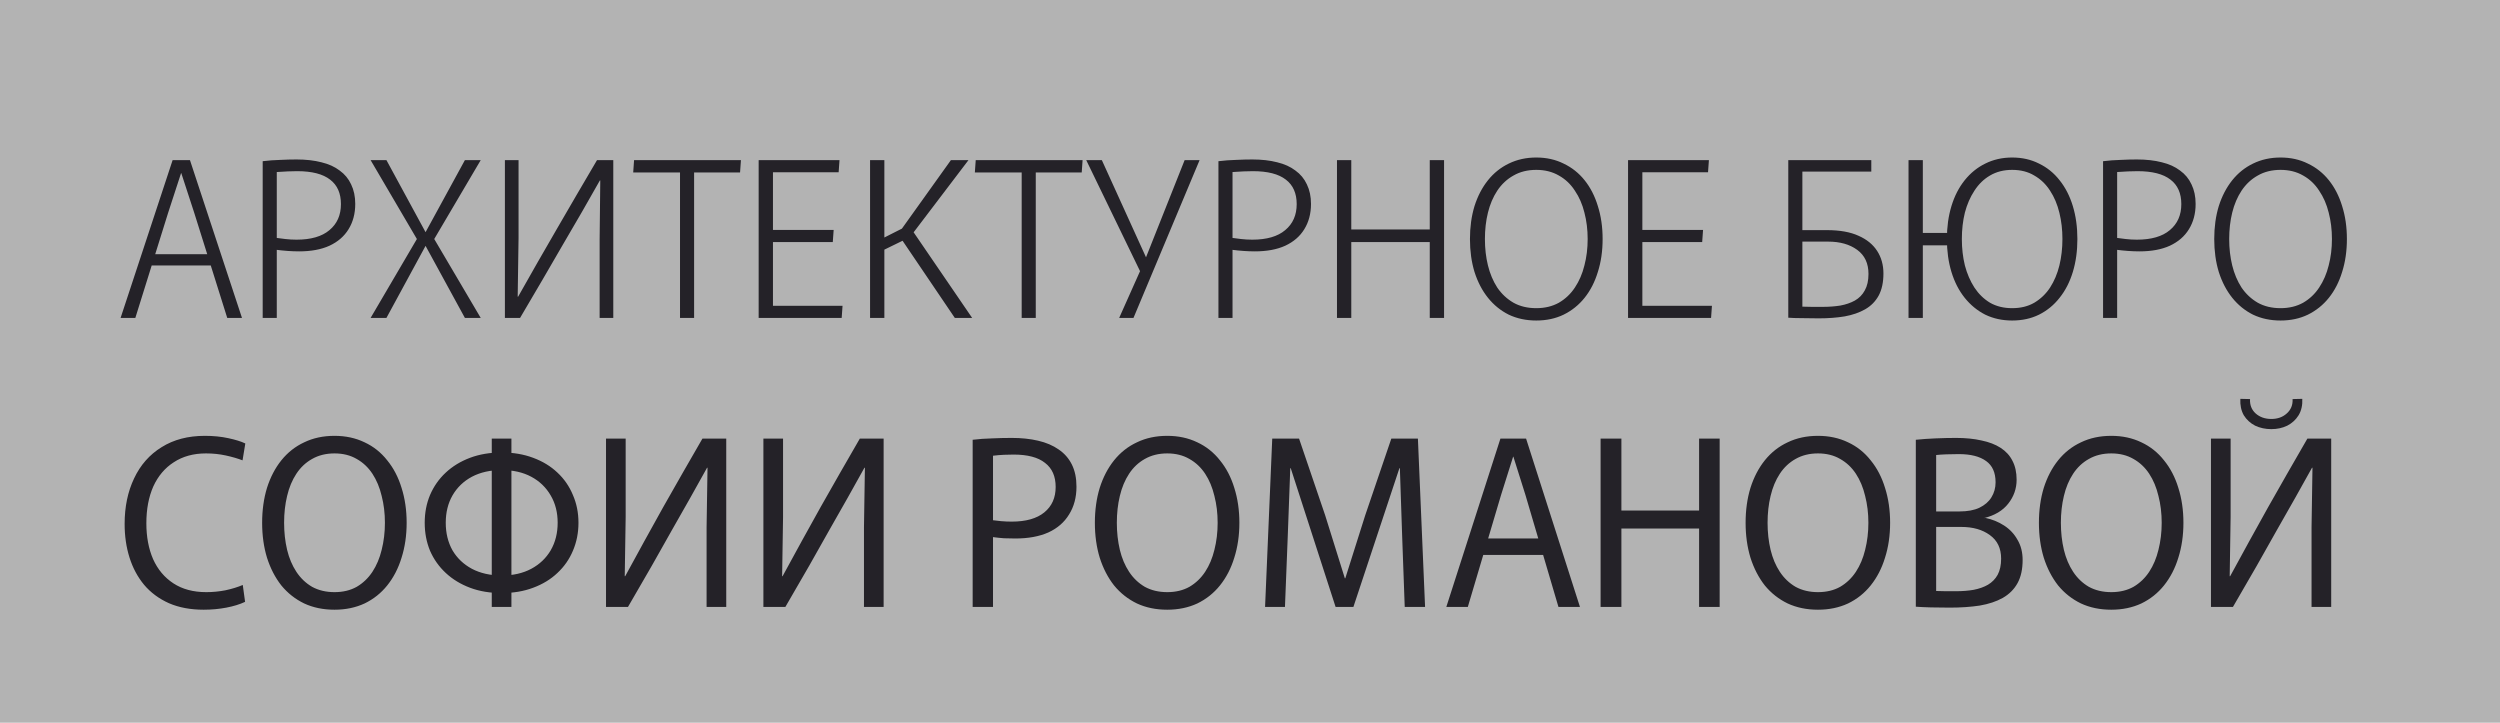
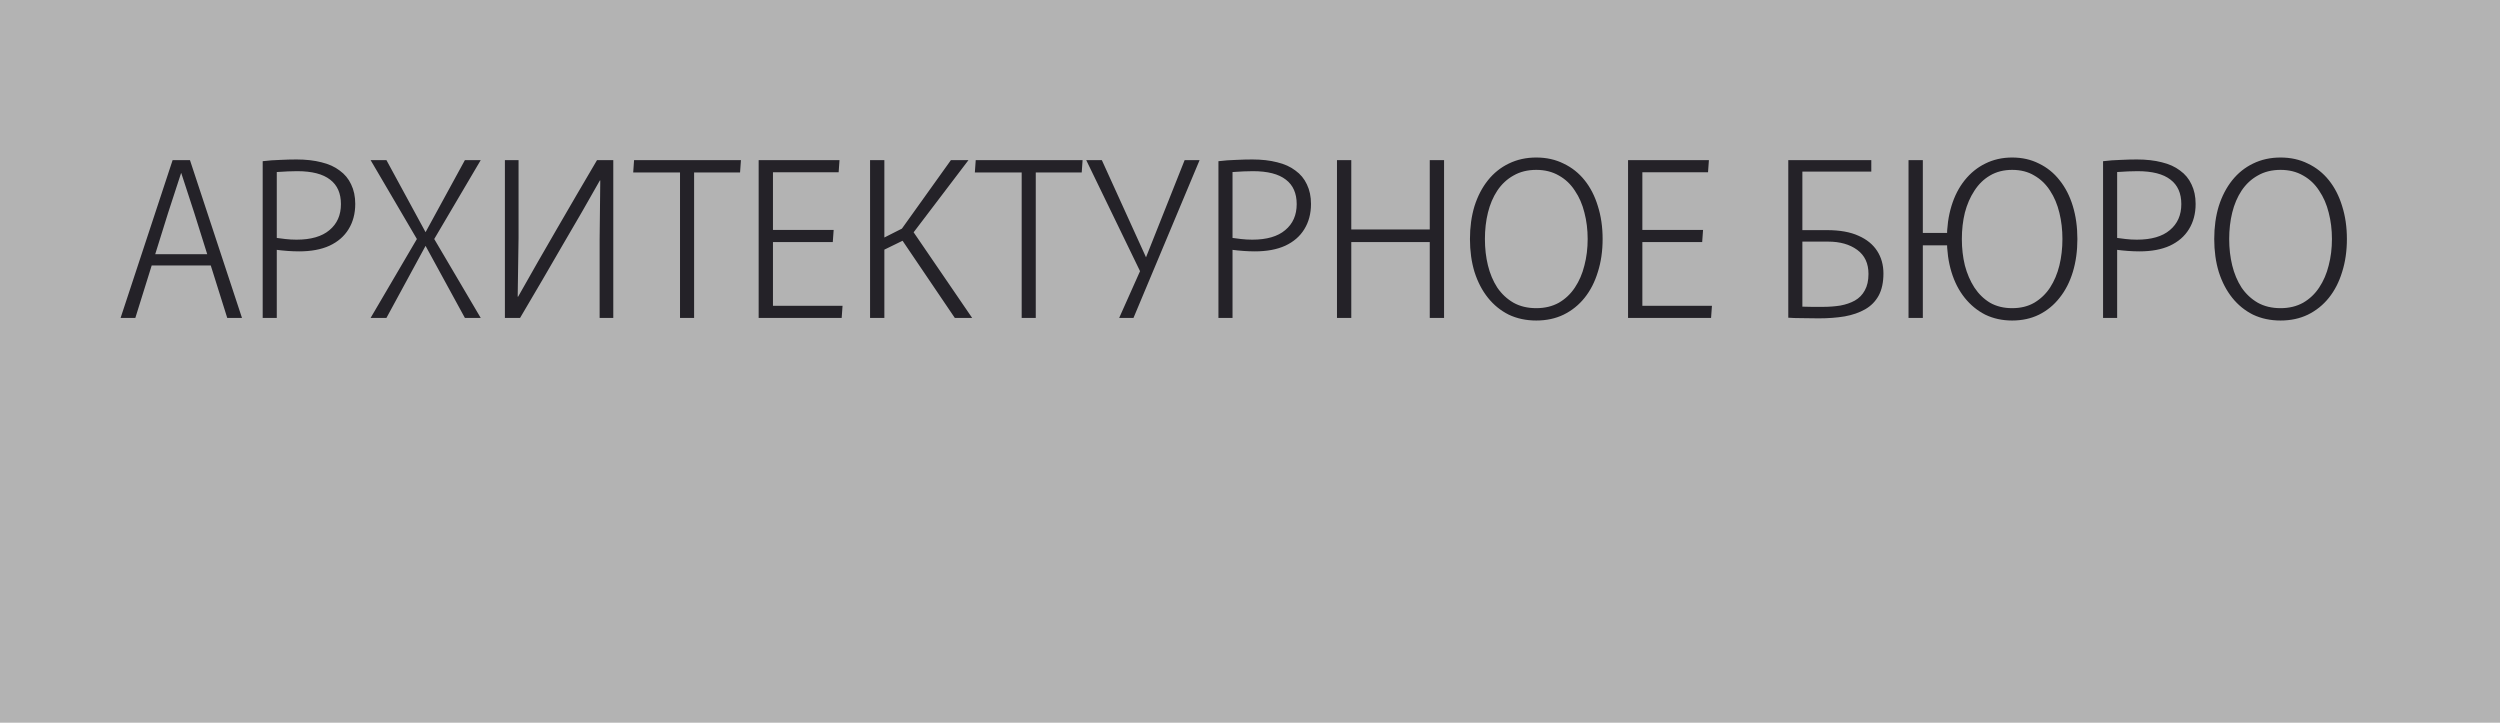
<svg xmlns="http://www.w3.org/2000/svg" width="173" height="50" viewBox="0 0 173 50" fill="none">
  <rect x="0" y="0" width="173" height="50" fill="#808080" stroke="none" />
  <rect width="173" height="50" fill="white" fill-opacity="0.4" />
  <path d="M11.945 11.08H13.145L16.745 22H15.725L13.445 14.74L12.545 11.98H12.53L11.63 14.74L9.365 22H8.345L11.945 11.08ZM10.655 17.59H14.435L14.63 18.37H10.46L10.655 17.59ZM18.178 11.155C18.588 11.105 18.993 11.075 19.393 11.065C19.793 11.045 20.168 11.035 20.518 11.035C21.168 11.035 21.743 11.1 22.243 11.23C22.743 11.35 23.163 11.54 23.503 11.8C23.853 12.05 24.118 12.37 24.298 12.76C24.488 13.15 24.583 13.6 24.583 14.11C24.583 14.78 24.428 15.365 24.118 15.865C23.818 16.355 23.378 16.735 22.798 17.005C22.228 17.265 21.528 17.395 20.698 17.395C20.438 17.395 20.173 17.385 19.903 17.365C19.633 17.345 19.383 17.32 19.153 17.29V22H18.178V11.155ZM20.518 16.585C21.518 16.585 22.278 16.365 22.798 15.925C23.328 15.485 23.593 14.885 23.593 14.125C23.593 13.375 23.343 12.81 22.843 12.43C22.343 12.04 21.583 11.845 20.563 11.845C20.383 11.845 20.168 11.85 19.918 11.86C19.668 11.87 19.413 11.885 19.153 11.905V16.465C19.283 16.485 19.478 16.51 19.738 16.54C19.998 16.57 20.258 16.585 20.518 16.585ZM33.266 22H32.171L29.321 16.78L28.901 16.63L25.646 11.08H26.741L29.576 16.3L29.996 16.45L33.266 22ZM26.741 22H25.646L28.901 16.45L29.321 16.3L32.171 11.08H33.266L29.996 16.63L29.576 16.78L26.741 22ZM34.939 22V11.08H35.884V16.45L35.824 20.53H35.854C36.754 18.93 37.649 17.365 38.539 15.835C39.429 14.295 40.354 12.71 41.314 11.08H42.439V22H41.494V16.57L41.539 12.49H41.509C41.109 13.2 40.699 13.92 40.279 14.65C39.859 15.38 39.419 16.135 38.959 16.915C38.509 17.685 38.039 18.495 37.549 19.345C37.059 20.185 36.539 21.07 35.989 22H34.939ZM47.057 11.935H43.818L43.877 11.08H51.273L51.212 11.935H48.032V22H47.057V11.935ZM52.499 11.08H58.094L58.034 11.92H53.489V15.91H57.689L57.629 16.75H53.489V21.16H58.304L58.244 22H52.499V11.08ZM60.208 11.08H61.198V16.435L62.413 15.82L65.803 11.08H67.018L63.223 16.075L67.273 22H66.073L62.458 16.66L61.198 17.275V22H60.208V11.08ZM70.7 11.935H67.46L67.52 11.08H74.915L74.855 11.935H71.675V22H70.7V11.935ZM77.447 22L79.187 18.1L81.977 11.08H83.012L78.437 22H77.447ZM78.932 18.85L75.167 11.08H76.247L79.472 18.175L78.932 18.85ZM84.316 11.155C84.726 11.105 85.131 11.075 85.531 11.065C85.931 11.045 86.306 11.035 86.656 11.035C87.306 11.035 87.881 11.1 88.381 11.23C88.881 11.35 89.301 11.54 89.641 11.8C89.991 12.05 90.256 12.37 90.436 12.76C90.626 13.15 90.721 13.6 90.721 14.11C90.721 14.78 90.566 15.365 90.256 15.865C89.956 16.355 89.516 16.735 88.936 17.005C88.366 17.265 87.666 17.395 86.836 17.395C86.576 17.395 86.311 17.385 86.041 17.365C85.771 17.345 85.521 17.32 85.291 17.29V22H84.316V11.155ZM86.656 16.585C87.656 16.585 88.416 16.365 88.936 15.925C89.466 15.485 89.731 14.885 89.731 14.125C89.731 13.375 89.481 12.81 88.981 12.43C88.481 12.04 87.721 11.845 86.701 11.845C86.521 11.845 86.306 11.85 86.056 11.86C85.806 11.87 85.551 11.885 85.291 11.905V16.465C85.421 16.485 85.616 16.51 85.876 16.54C86.136 16.57 86.396 16.585 86.656 16.585ZM92.519 11.08H93.509V15.88H98.939V11.08H99.929V22H98.939V16.75H93.509V22H92.519V11.08ZM106.311 22.18C105.611 22.18 104.976 22.045 104.406 21.775C103.846 21.495 103.366 21.105 102.966 20.605C102.566 20.105 102.256 19.51 102.036 18.82C101.826 18.13 101.721 17.37 101.721 16.54C101.721 15.71 101.826 14.95 102.036 14.26C102.256 13.57 102.566 12.975 102.966 12.475C103.366 11.975 103.846 11.59 104.406 11.32C104.976 11.04 105.611 10.9 106.311 10.9C107.011 10.9 107.641 11.04 108.201 11.32C108.771 11.59 109.256 11.975 109.656 12.475C110.056 12.975 110.361 13.57 110.571 14.26C110.791 14.95 110.901 15.71 110.901 16.54C110.901 17.37 110.791 18.13 110.571 18.82C110.361 19.51 110.056 20.105 109.656 20.605C109.256 21.105 108.771 21.495 108.201 21.775C107.641 22.045 107.011 22.18 106.311 22.18ZM106.311 21.325C106.901 21.325 107.421 21.2 107.871 20.95C108.321 20.69 108.691 20.34 108.981 19.9C109.281 19.45 109.501 18.94 109.641 18.37C109.791 17.8 109.866 17.19 109.866 16.54C109.866 15.89 109.791 15.28 109.641 14.71C109.501 14.14 109.281 13.635 108.981 13.195C108.691 12.745 108.321 12.395 107.871 12.145C107.421 11.885 106.901 11.755 106.311 11.755C105.711 11.755 105.186 11.885 104.736 12.145C104.286 12.395 103.911 12.745 103.611 13.195C103.321 13.635 103.106 14.14 102.966 14.71C102.826 15.28 102.756 15.89 102.756 16.54C102.756 17.19 102.826 17.8 102.966 18.37C103.106 18.94 103.321 19.45 103.611 19.9C103.911 20.34 104.286 20.69 104.736 20.95C105.186 21.2 105.711 21.325 106.311 21.325ZM112.661 11.08H118.256L118.196 11.92H113.651V15.91H117.851L117.791 16.75H113.651V21.16H118.466L118.406 22H112.661V11.08ZM125.849 22.03C125.429 22.03 125.039 22.025 124.679 22.015C124.319 22.015 124.009 22.005 123.749 21.985V11.08H129.494V11.875H124.724V15.925H126.434C127.314 15.925 128.039 16.055 128.609 16.315C129.179 16.565 129.609 16.915 129.899 17.365C130.189 17.815 130.334 18.335 130.334 18.925C130.334 19.535 130.224 20.045 130.004 20.455C129.784 20.855 129.474 21.17 129.074 21.4C128.674 21.63 128.199 21.795 127.649 21.895C127.109 21.985 126.509 22.03 125.849 22.03ZM126.134 21.235C126.564 21.235 126.969 21.205 127.349 21.145C127.729 21.075 128.064 20.96 128.354 20.8C128.654 20.63 128.884 20.395 129.044 20.095C129.214 19.795 129.299 19.415 129.299 18.955C129.299 18.225 129.039 17.67 128.519 17.29C127.999 16.91 127.329 16.72 126.509 16.72H124.724V21.22C124.914 21.23 125.134 21.235 125.384 21.235C125.634 21.235 125.884 21.235 126.134 21.235ZM132.07 22V11.08H133.06V22H132.07ZM139.24 22.18C138.56 22.18 137.94 22.045 137.38 21.775C136.83 21.495 136.355 21.105 135.955 20.605C135.555 20.105 135.25 19.51 135.04 18.82C134.83 18.13 134.725 17.37 134.725 16.54C134.725 15.71 134.83 14.95 135.04 14.26C135.25 13.57 135.555 12.975 135.955 12.475C136.355 11.975 136.83 11.59 137.38 11.32C137.94 11.04 138.56 10.9 139.24 10.9C139.93 10.9 140.55 11.04 141.1 11.32C141.66 11.59 142.135 11.975 142.525 12.475C142.925 12.975 143.23 13.57 143.44 14.26C143.65 14.95 143.755 15.71 143.755 16.54C143.755 17.37 143.65 18.13 143.44 18.82C143.23 19.51 142.925 20.105 142.525 20.605C142.135 21.105 141.66 21.495 141.1 21.775C140.55 22.045 139.93 22.18 139.24 22.18ZM139.24 21.325C139.83 21.325 140.34 21.2 140.77 20.95C141.21 20.69 141.575 20.34 141.865 19.9C142.155 19.45 142.37 18.94 142.51 18.37C142.65 17.79 142.72 17.18 142.72 16.54C142.72 15.9 142.65 15.295 142.51 14.725C142.37 14.145 142.155 13.635 141.865 13.195C141.575 12.745 141.21 12.395 140.77 12.145C140.34 11.885 139.83 11.755 139.24 11.755C138.66 11.755 138.15 11.885 137.71 12.145C137.28 12.395 136.92 12.745 136.63 13.195C136.34 13.635 136.12 14.14 135.97 14.71C135.83 15.28 135.76 15.89 135.76 16.54C135.76 17.19 135.83 17.8 135.97 18.37C136.12 18.94 136.34 19.45 136.63 19.9C136.92 20.34 137.28 20.69 137.71 20.95C138.15 21.2 138.66 21.325 139.24 21.325ZM132.535 16.975V16.12H135.085V16.975H132.535ZM145.532 11.155C145.942 11.105 146.347 11.075 146.747 11.065C147.147 11.045 147.522 11.035 147.872 11.035C148.522 11.035 149.097 11.1 149.597 11.23C150.097 11.35 150.517 11.54 150.857 11.8C151.207 12.05 151.472 12.37 151.652 12.76C151.842 13.15 151.937 13.6 151.937 14.11C151.937 14.78 151.782 15.365 151.472 15.865C151.172 16.355 150.732 16.735 150.152 17.005C149.582 17.265 148.882 17.395 148.052 17.395C147.792 17.395 147.527 17.385 147.257 17.365C146.987 17.345 146.737 17.32 146.507 17.29V22H145.532V11.155ZM147.872 16.585C148.872 16.585 149.632 16.365 150.152 15.925C150.682 15.485 150.947 14.885 150.947 14.125C150.947 13.375 150.697 12.81 150.197 12.43C149.697 12.04 148.937 11.845 147.917 11.845C147.737 11.845 147.522 11.85 147.272 11.86C147.022 11.87 146.767 11.885 146.507 11.905V16.465C146.637 16.485 146.832 16.51 147.092 16.54C147.352 16.57 147.612 16.585 147.872 16.585ZM157.815 22.18C157.115 22.18 156.48 22.045 155.91 21.775C155.35 21.495 154.87 21.105 154.47 20.605C154.07 20.105 153.76 19.51 153.54 18.82C153.33 18.13 153.225 17.37 153.225 16.54C153.225 15.71 153.33 14.95 153.54 14.26C153.76 13.57 154.07 12.975 154.47 12.475C154.87 11.975 155.35 11.59 155.91 11.32C156.48 11.04 157.115 10.9 157.815 10.9C158.515 10.9 159.145 11.04 159.705 11.32C160.275 11.59 160.76 11.975 161.16 12.475C161.56 12.975 161.865 13.57 162.075 14.26C162.295 14.95 162.405 15.71 162.405 16.54C162.405 17.37 162.295 18.13 162.075 18.82C161.865 19.51 161.56 20.105 161.16 20.605C160.76 21.105 160.275 21.495 159.705 21.775C159.145 22.045 158.515 22.18 157.815 22.18ZM157.815 21.325C158.405 21.325 158.925 21.2 159.375 20.95C159.825 20.69 160.195 20.34 160.485 19.9C160.785 19.45 161.005 18.94 161.145 18.37C161.295 17.8 161.37 17.19 161.37 16.54C161.37 15.89 161.295 15.28 161.145 14.71C161.005 14.14 160.785 13.635 160.485 13.195C160.195 12.745 159.825 12.395 159.375 12.145C158.925 11.885 158.405 11.755 157.815 11.755C157.215 11.755 156.69 11.885 156.24 12.145C155.79 12.395 155.415 12.745 155.115 13.195C154.825 13.635 154.61 14.14 154.47 14.71C154.33 15.28 154.26 15.89 154.26 16.54C154.26 17.19 154.33 17.8 154.47 18.37C154.61 18.94 154.825 19.45 155.115 19.9C155.415 20.34 155.79 20.69 156.24 20.95C156.69 21.2 157.215 21.325 157.815 21.325Z" fill="#242228" />
-   <path d="M14.096 42.192C13.189 42.192 12.389 42.043 11.696 41.744C11.003 41.435 10.427 41.008 9.968 40.464C9.52 39.92 9.184 39.291 8.96 38.576C8.736 37.861 8.624 37.088 8.624 36.256C8.624 35.072 8.843 34.021 9.28 33.104C9.717 32.176 10.352 31.456 11.184 30.944C12.016 30.421 13.013 30.16 14.176 30.16C14.763 30.16 15.301 30.213 15.792 30.32C16.293 30.427 16.688 30.549 16.976 30.688L16.784 31.856C16.453 31.728 16.069 31.616 15.632 31.52C15.195 31.424 14.736 31.376 14.256 31.376C13.392 31.376 12.651 31.579 12.032 31.984C11.413 32.379 10.939 32.939 10.608 33.664C10.288 34.389 10.128 35.237 10.128 36.208C10.128 37.147 10.283 37.973 10.592 38.688C10.912 39.403 11.381 39.963 12 40.368C12.619 40.773 13.376 40.976 14.272 40.976C14.72 40.976 15.163 40.933 15.6 40.848C16.048 40.752 16.448 40.629 16.8 40.48L16.96 41.648C16.597 41.819 16.165 41.952 15.664 42.048C15.163 42.144 14.64 42.192 14.096 42.192ZM23.148 42.192C22.369 42.192 21.67 42.048 21.052 41.76C20.433 41.461 19.905 41.045 19.468 40.512C19.041 39.968 18.71 39.328 18.476 38.592C18.252 37.856 18.14 37.051 18.14 36.176C18.14 35.301 18.252 34.496 18.476 33.76C18.71 33.024 19.041 32.389 19.468 31.856C19.905 31.312 20.433 30.896 21.052 30.608C21.67 30.309 22.369 30.16 23.148 30.16C23.916 30.16 24.609 30.309 25.228 30.608C25.846 30.896 26.369 31.312 26.796 31.856C27.233 32.389 27.564 33.024 27.788 33.76C28.022 34.496 28.14 35.301 28.14 36.176C28.14 37.051 28.022 37.856 27.788 38.592C27.564 39.328 27.233 39.968 26.796 40.512C26.369 41.045 25.846 41.461 25.228 41.76C24.609 42.048 23.916 42.192 23.148 42.192ZM23.148 40.976C23.734 40.976 24.246 40.853 24.684 40.608C25.121 40.352 25.484 40.005 25.772 39.568C26.06 39.131 26.273 38.624 26.412 38.048C26.561 37.461 26.636 36.837 26.636 36.176C26.636 35.515 26.561 34.896 26.412 34.32C26.273 33.733 26.06 33.221 25.772 32.784C25.484 32.347 25.121 32.005 24.684 31.76C24.246 31.504 23.734 31.376 23.148 31.376C22.561 31.376 22.044 31.504 21.596 31.76C21.158 32.005 20.796 32.347 20.508 32.784C20.22 33.221 20.006 33.733 19.868 34.32C19.729 34.896 19.66 35.515 19.66 36.176C19.66 36.837 19.729 37.461 19.868 38.048C20.006 38.624 20.22 39.131 20.508 39.568C20.796 40.005 21.158 40.352 21.596 40.608C22.044 40.853 22.561 40.976 23.148 40.976ZM34.718 41.04C33.907 41.04 33.176 40.917 32.526 40.672C31.875 40.427 31.315 40.085 30.846 39.648C30.376 39.211 30.014 38.699 29.758 38.112C29.512 37.515 29.39 36.869 29.39 36.176C29.39 35.483 29.512 34.843 29.758 34.256C30.014 33.659 30.376 33.141 30.846 32.704C31.315 32.267 31.875 31.925 32.526 31.68C33.176 31.435 33.907 31.312 34.718 31.312C35.518 31.312 36.243 31.435 36.894 31.68C37.555 31.925 38.115 32.267 38.574 32.704C39.043 33.141 39.4 33.659 39.646 34.256C39.902 34.843 40.03 35.483 40.03 36.176C40.03 36.869 39.902 37.515 39.646 38.112C39.4 38.699 39.043 39.211 38.574 39.648C38.115 40.085 37.555 40.427 36.894 40.672C36.243 40.917 35.518 41.04 34.718 41.04ZM34.718 39.824C35.507 39.824 36.19 39.669 36.766 39.36C37.342 39.051 37.79 38.624 38.11 38.08C38.43 37.525 38.59 36.891 38.59 36.176C38.59 35.461 38.43 34.832 38.11 34.288C37.79 33.733 37.342 33.301 36.766 32.992C36.19 32.683 35.507 32.528 34.718 32.528C33.928 32.528 33.24 32.683 32.654 32.992C32.078 33.301 31.63 33.733 31.31 34.288C31 34.832 30.846 35.461 30.846 36.176C30.846 36.891 31 37.525 31.31 38.08C31.63 38.624 32.078 39.051 32.654 39.36C33.24 39.669 33.928 39.824 34.718 39.824ZM34.03 42V30.352H35.39V42H34.03ZM41.936 42V30.352H43.296V35.776L43.232 39.872H43.264C44.15 38.24 45.024 36.651 45.888 35.104C46.763 33.557 47.67 31.973 48.608 30.352H50.256V42H48.896V36.48L48.96 32.368H48.928C48.555 33.04 48.171 33.728 47.776 34.432C47.382 35.136 46.96 35.877 46.512 36.656C46.075 37.435 45.606 38.267 45.104 39.152C44.603 40.027 44.054 40.976 43.456 42H41.936ZM52.827 42V30.352H54.187V35.776L54.123 39.872H54.155C55.04 38.24 55.915 36.651 56.779 35.104C57.654 33.557 58.56 31.973 59.499 30.352H61.147V42H59.787V36.48L59.851 32.368H59.819C59.446 33.04 59.062 33.728 58.667 34.432C58.272 35.136 57.851 35.877 57.403 36.656C56.965 37.435 56.496 38.267 55.995 39.152C55.493 40.027 54.944 40.976 54.347 42H52.827ZM67.308 30.432C67.746 30.379 68.194 30.347 68.652 30.336C69.111 30.315 69.564 30.304 70.012 30.304C70.684 30.304 71.292 30.368 71.836 30.496C72.391 30.624 72.866 30.827 73.26 31.104C73.655 31.371 73.959 31.717 74.172 32.144C74.386 32.571 74.492 33.083 74.492 33.68C74.492 34.416 74.322 35.056 73.98 35.6C73.65 36.144 73.17 36.56 72.54 36.848C71.911 37.125 71.154 37.264 70.268 37.264C70.012 37.264 69.746 37.259 69.468 37.248C69.202 37.227 68.951 37.2 68.716 37.168V42H67.308V30.432ZM70.012 36.096C70.994 36.096 71.746 35.883 72.268 35.456C72.791 35.029 73.052 34.443 73.052 33.696C73.052 32.96 72.807 32.405 72.316 32.032C71.836 31.648 71.111 31.456 70.14 31.456C69.938 31.456 69.714 31.461 69.468 31.472C69.223 31.483 68.972 31.504 68.716 31.536V36C68.844 36.011 69.031 36.032 69.276 36.064C69.522 36.085 69.767 36.096 70.012 36.096ZM80.773 42.192C79.994 42.192 79.295 42.048 78.677 41.76C78.058 41.461 77.53 41.045 77.093 40.512C76.666 39.968 76.335 39.328 76.101 38.592C75.877 37.856 75.765 37.051 75.765 36.176C75.765 35.301 75.877 34.496 76.101 33.76C76.335 33.024 76.666 32.389 77.093 31.856C77.53 31.312 78.058 30.896 78.677 30.608C79.295 30.309 79.994 30.16 80.773 30.16C81.541 30.16 82.234 30.309 82.853 30.608C83.471 30.896 83.994 31.312 84.421 31.856C84.858 32.389 85.189 33.024 85.413 33.76C85.647 34.496 85.765 35.301 85.765 36.176C85.765 37.051 85.647 37.856 85.413 38.592C85.189 39.328 84.858 39.968 84.421 40.512C83.994 41.045 83.471 41.461 82.853 41.76C82.234 42.048 81.541 42.192 80.773 42.192ZM80.773 40.976C81.359 40.976 81.871 40.853 82.309 40.608C82.746 40.352 83.109 40.005 83.397 39.568C83.685 39.131 83.898 38.624 84.037 38.048C84.186 37.461 84.261 36.837 84.261 36.176C84.261 35.515 84.186 34.896 84.037 34.32C83.898 33.733 83.685 33.221 83.397 32.784C83.109 32.347 82.746 32.005 82.309 31.76C81.871 31.504 81.359 31.376 80.773 31.376C80.186 31.376 79.669 31.504 79.221 31.76C78.783 32.005 78.421 32.347 78.133 32.784C77.845 33.221 77.631 33.733 77.493 34.32C77.354 34.896 77.285 35.515 77.285 36.176C77.285 36.837 77.354 37.461 77.493 38.048C77.631 38.624 77.845 39.131 78.133 39.568C78.421 40.005 78.783 40.352 79.221 40.608C79.669 40.853 80.186 40.976 80.773 40.976ZM88.039 30.352H89.895L91.703 35.664L93.063 40.016H93.095L94.471 35.664L96.279 30.352H98.119L98.615 42H97.207L97.031 37.152L96.871 32.4H96.839L93.655 42H92.423L89.319 32.4H89.287L89.111 37.152L88.919 42H87.543L88.039 30.352ZM103.829 30.352H105.605L109.333 42H107.845L105.557 34.24L104.725 31.6H104.709L103.877 34.24L101.573 42H100.085L103.829 30.352ZM102.869 37.264H106.565L106.837 38.4H102.597L102.869 37.264ZM110.761 30.352H112.201V35.328H117.577V30.352H119.001V42H117.577V36.576H112.201V42H110.761V30.352ZM125.804 42.192C125.025 42.192 124.327 42.048 123.708 41.76C123.089 41.461 122.561 41.045 122.124 40.512C121.697 39.968 121.367 39.328 121.132 38.592C120.908 37.856 120.796 37.051 120.796 36.176C120.796 35.301 120.908 34.496 121.132 33.76C121.367 33.024 121.697 32.389 122.124 31.856C122.561 31.312 123.089 30.896 123.708 30.608C124.327 30.309 125.025 30.16 125.804 30.16C126.572 30.16 127.265 30.309 127.884 30.608C128.503 30.896 129.025 31.312 129.452 31.856C129.889 32.389 130.22 33.024 130.444 33.76C130.679 34.496 130.796 35.301 130.796 36.176C130.796 37.051 130.679 37.856 130.444 38.592C130.22 39.328 129.889 39.968 129.452 40.512C129.025 41.045 128.503 41.461 127.884 41.76C127.265 42.048 126.572 42.192 125.804 42.192ZM125.804 40.976C126.391 40.976 126.903 40.853 127.34 40.608C127.777 40.352 128.14 40.005 128.428 39.568C128.716 39.131 128.929 38.624 129.068 38.048C129.217 37.461 129.292 36.837 129.292 36.176C129.292 35.515 129.217 34.896 129.068 34.32C128.929 33.733 128.716 33.221 128.428 32.784C128.14 32.347 127.777 32.005 127.34 31.76C126.903 31.504 126.391 31.376 125.804 31.376C125.217 31.376 124.7 31.504 124.252 31.76C123.815 32.005 123.452 32.347 123.164 32.784C122.876 33.221 122.663 33.733 122.524 34.32C122.385 34.896 122.316 35.515 122.316 36.176C122.316 36.837 122.385 37.461 122.524 38.048C122.663 38.624 122.876 39.131 123.164 39.568C123.452 40.005 123.815 40.352 124.252 40.608C124.7 40.853 125.217 40.976 125.804 40.976ZM134.926 42.048C134.446 42.048 134.003 42.043 133.598 42.032C133.203 42.021 132.862 42.005 132.574 41.984V30.432C132.99 30.389 133.443 30.357 133.934 30.336C134.435 30.315 134.91 30.304 135.358 30.304C136.019 30.304 136.606 30.363 137.118 30.48C137.641 30.587 138.083 30.757 138.446 30.992C138.809 31.227 139.081 31.525 139.262 31.888C139.454 32.251 139.55 32.688 139.55 33.2C139.55 33.808 139.358 34.357 138.974 34.848C138.59 35.339 138.025 35.675 137.278 35.856L137.39 35.84C137.859 35.936 138.291 36.112 138.686 36.368C139.081 36.624 139.39 36.955 139.614 37.36C139.849 37.755 139.966 38.219 139.966 38.752C139.966 39.392 139.849 39.925 139.614 40.352C139.379 40.779 139.038 41.12 138.59 41.376C138.153 41.621 137.625 41.797 137.006 41.904C136.387 42 135.694 42.048 134.926 42.048ZM135.374 40.912C135.801 40.912 136.201 40.88 136.574 40.816C136.958 40.741 137.289 40.624 137.566 40.464C137.854 40.293 138.078 40.064 138.238 39.776C138.398 39.477 138.478 39.104 138.478 38.656C138.478 37.941 138.217 37.397 137.694 37.024C137.182 36.651 136.526 36.464 135.726 36.464H133.982V40.896C134.174 40.907 134.393 40.912 134.638 40.912C134.883 40.912 135.129 40.912 135.374 40.912ZM135.598 35.392C136.153 35.392 136.611 35.307 136.974 35.136C137.347 34.955 137.625 34.715 137.806 34.416C137.998 34.107 138.094 33.76 138.094 33.376C138.094 32.704 137.875 32.213 137.438 31.904C137.001 31.584 136.371 31.424 135.55 31.424C135.262 31.424 134.974 31.429 134.686 31.44C134.398 31.451 134.163 31.467 133.982 31.488V35.392H135.598ZM146.101 42.192C145.322 42.192 144.623 42.048 144.005 41.76C143.386 41.461 142.858 41.045 142.421 40.512C141.994 39.968 141.663 39.328 141.429 38.592C141.205 37.856 141.093 37.051 141.093 36.176C141.093 35.301 141.205 34.496 141.429 33.76C141.663 33.024 141.994 32.389 142.421 31.856C142.858 31.312 143.386 30.896 144.005 30.608C144.623 30.309 145.322 30.16 146.101 30.16C146.869 30.16 147.562 30.309 148.181 30.608C148.799 30.896 149.322 31.312 149.749 31.856C150.186 32.389 150.517 33.024 150.741 33.76C150.975 34.496 151.093 35.301 151.093 36.176C151.093 37.051 150.975 37.856 150.741 38.592C150.517 39.328 150.186 39.968 149.749 40.512C149.322 41.045 148.799 41.461 148.181 41.76C147.562 42.048 146.869 42.192 146.101 42.192ZM146.101 40.976C146.687 40.976 147.199 40.853 147.637 40.608C148.074 40.352 148.437 40.005 148.725 39.568C149.013 39.131 149.226 38.624 149.365 38.048C149.514 37.461 149.589 36.837 149.589 36.176C149.589 35.515 149.514 34.896 149.365 34.32C149.226 33.733 149.013 33.221 148.725 32.784C148.437 32.347 148.074 32.005 147.637 31.76C147.199 31.504 146.687 31.376 146.101 31.376C145.514 31.376 144.997 31.504 144.549 31.76C144.111 32.005 143.749 32.347 143.461 32.784C143.173 33.221 142.959 33.733 142.821 34.32C142.682 34.896 142.613 35.515 142.613 36.176C142.613 36.837 142.682 37.461 142.821 38.048C142.959 38.624 143.173 39.131 143.461 39.568C143.749 40.005 144.111 40.352 144.549 40.608C144.997 40.853 145.514 40.976 146.101 40.976ZM152.999 42V30.352H154.359V35.776L154.295 39.872H154.327C155.212 38.24 156.087 36.651 156.951 35.104C157.825 33.557 158.732 31.973 159.671 30.352H161.319V42H159.959V36.48L160.023 32.368H159.991C159.617 33.04 159.233 33.728 158.839 34.432C158.444 35.136 158.023 35.877 157.575 36.656C157.137 37.435 156.668 38.267 156.167 39.152C155.665 40.027 155.116 40.976 154.519 42H152.999ZM157.175 29.696C156.769 29.696 156.396 29.616 156.055 29.456C155.724 29.285 155.463 29.045 155.271 28.736C155.089 28.416 155.009 28.037 155.031 27.6L155.703 27.616C155.681 28.021 155.809 28.352 156.087 28.608C156.375 28.864 156.737 28.992 157.175 28.992C157.612 28.992 157.969 28.864 158.247 28.608C158.535 28.352 158.668 28.021 158.647 27.616L159.319 27.6C159.34 28.037 159.255 28.416 159.063 28.736C158.871 29.045 158.609 29.285 158.279 29.456C157.948 29.616 157.58 29.696 157.175 29.696Z" fill="#242228" />
</svg>